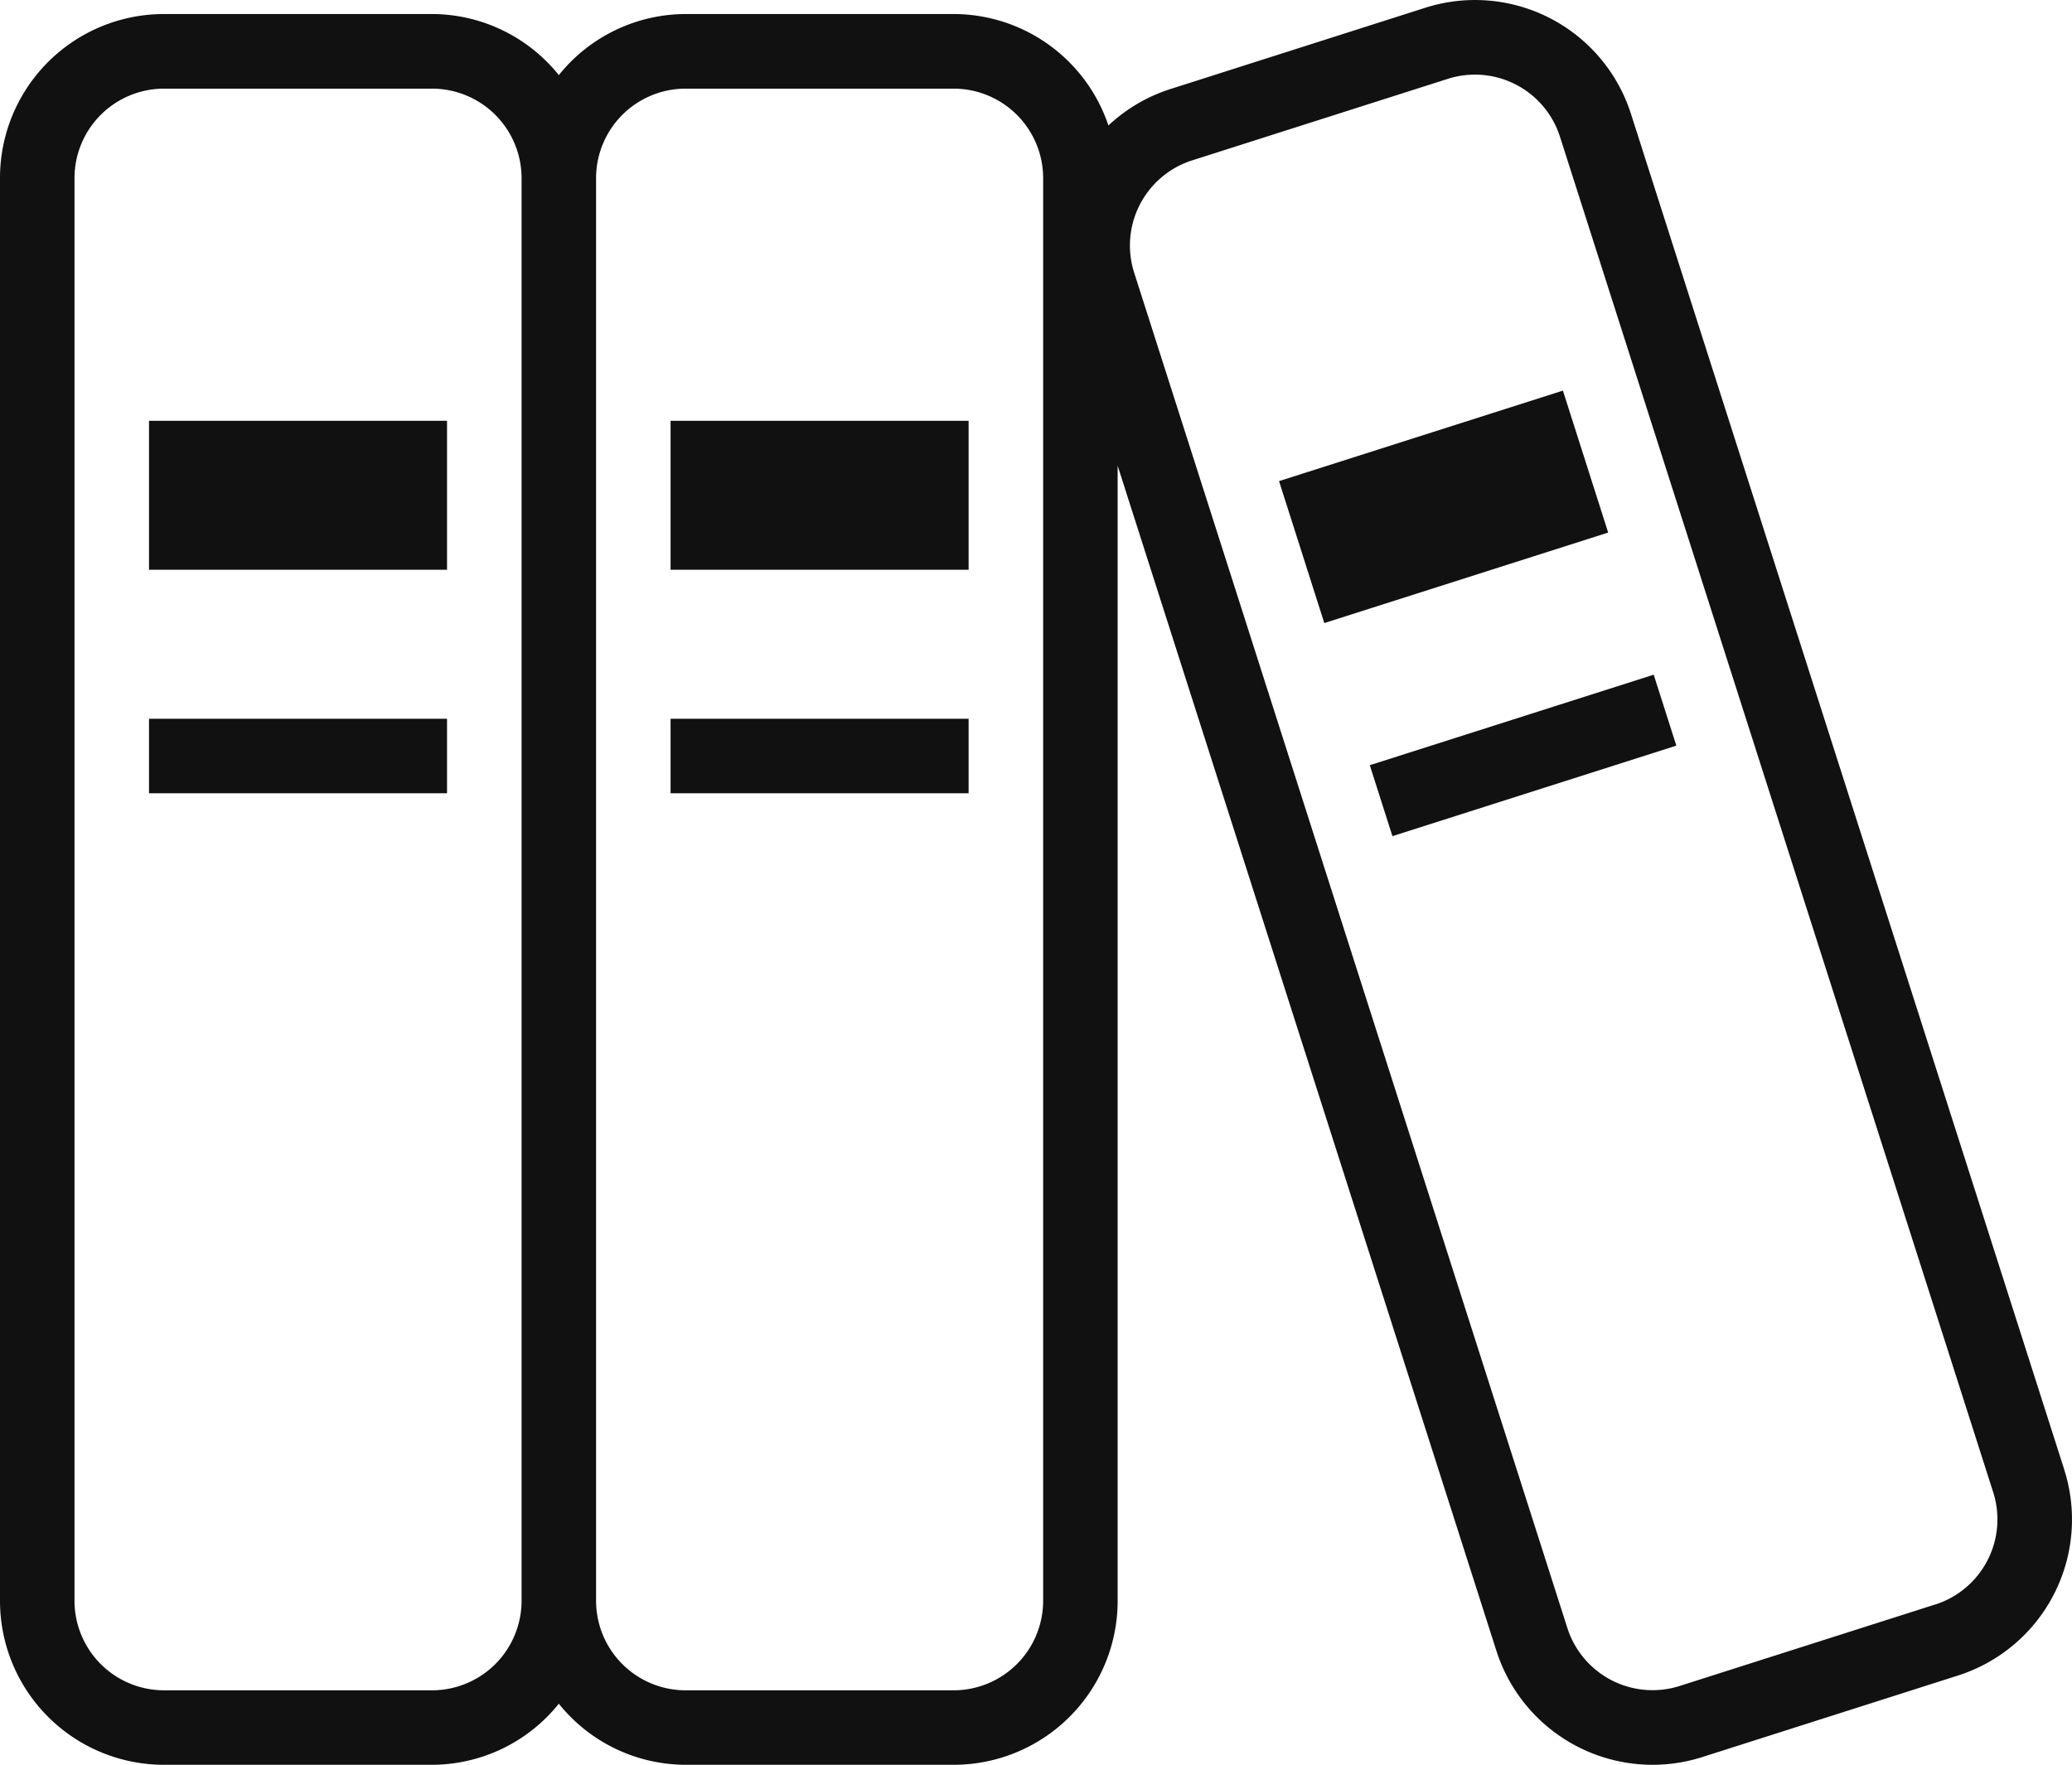
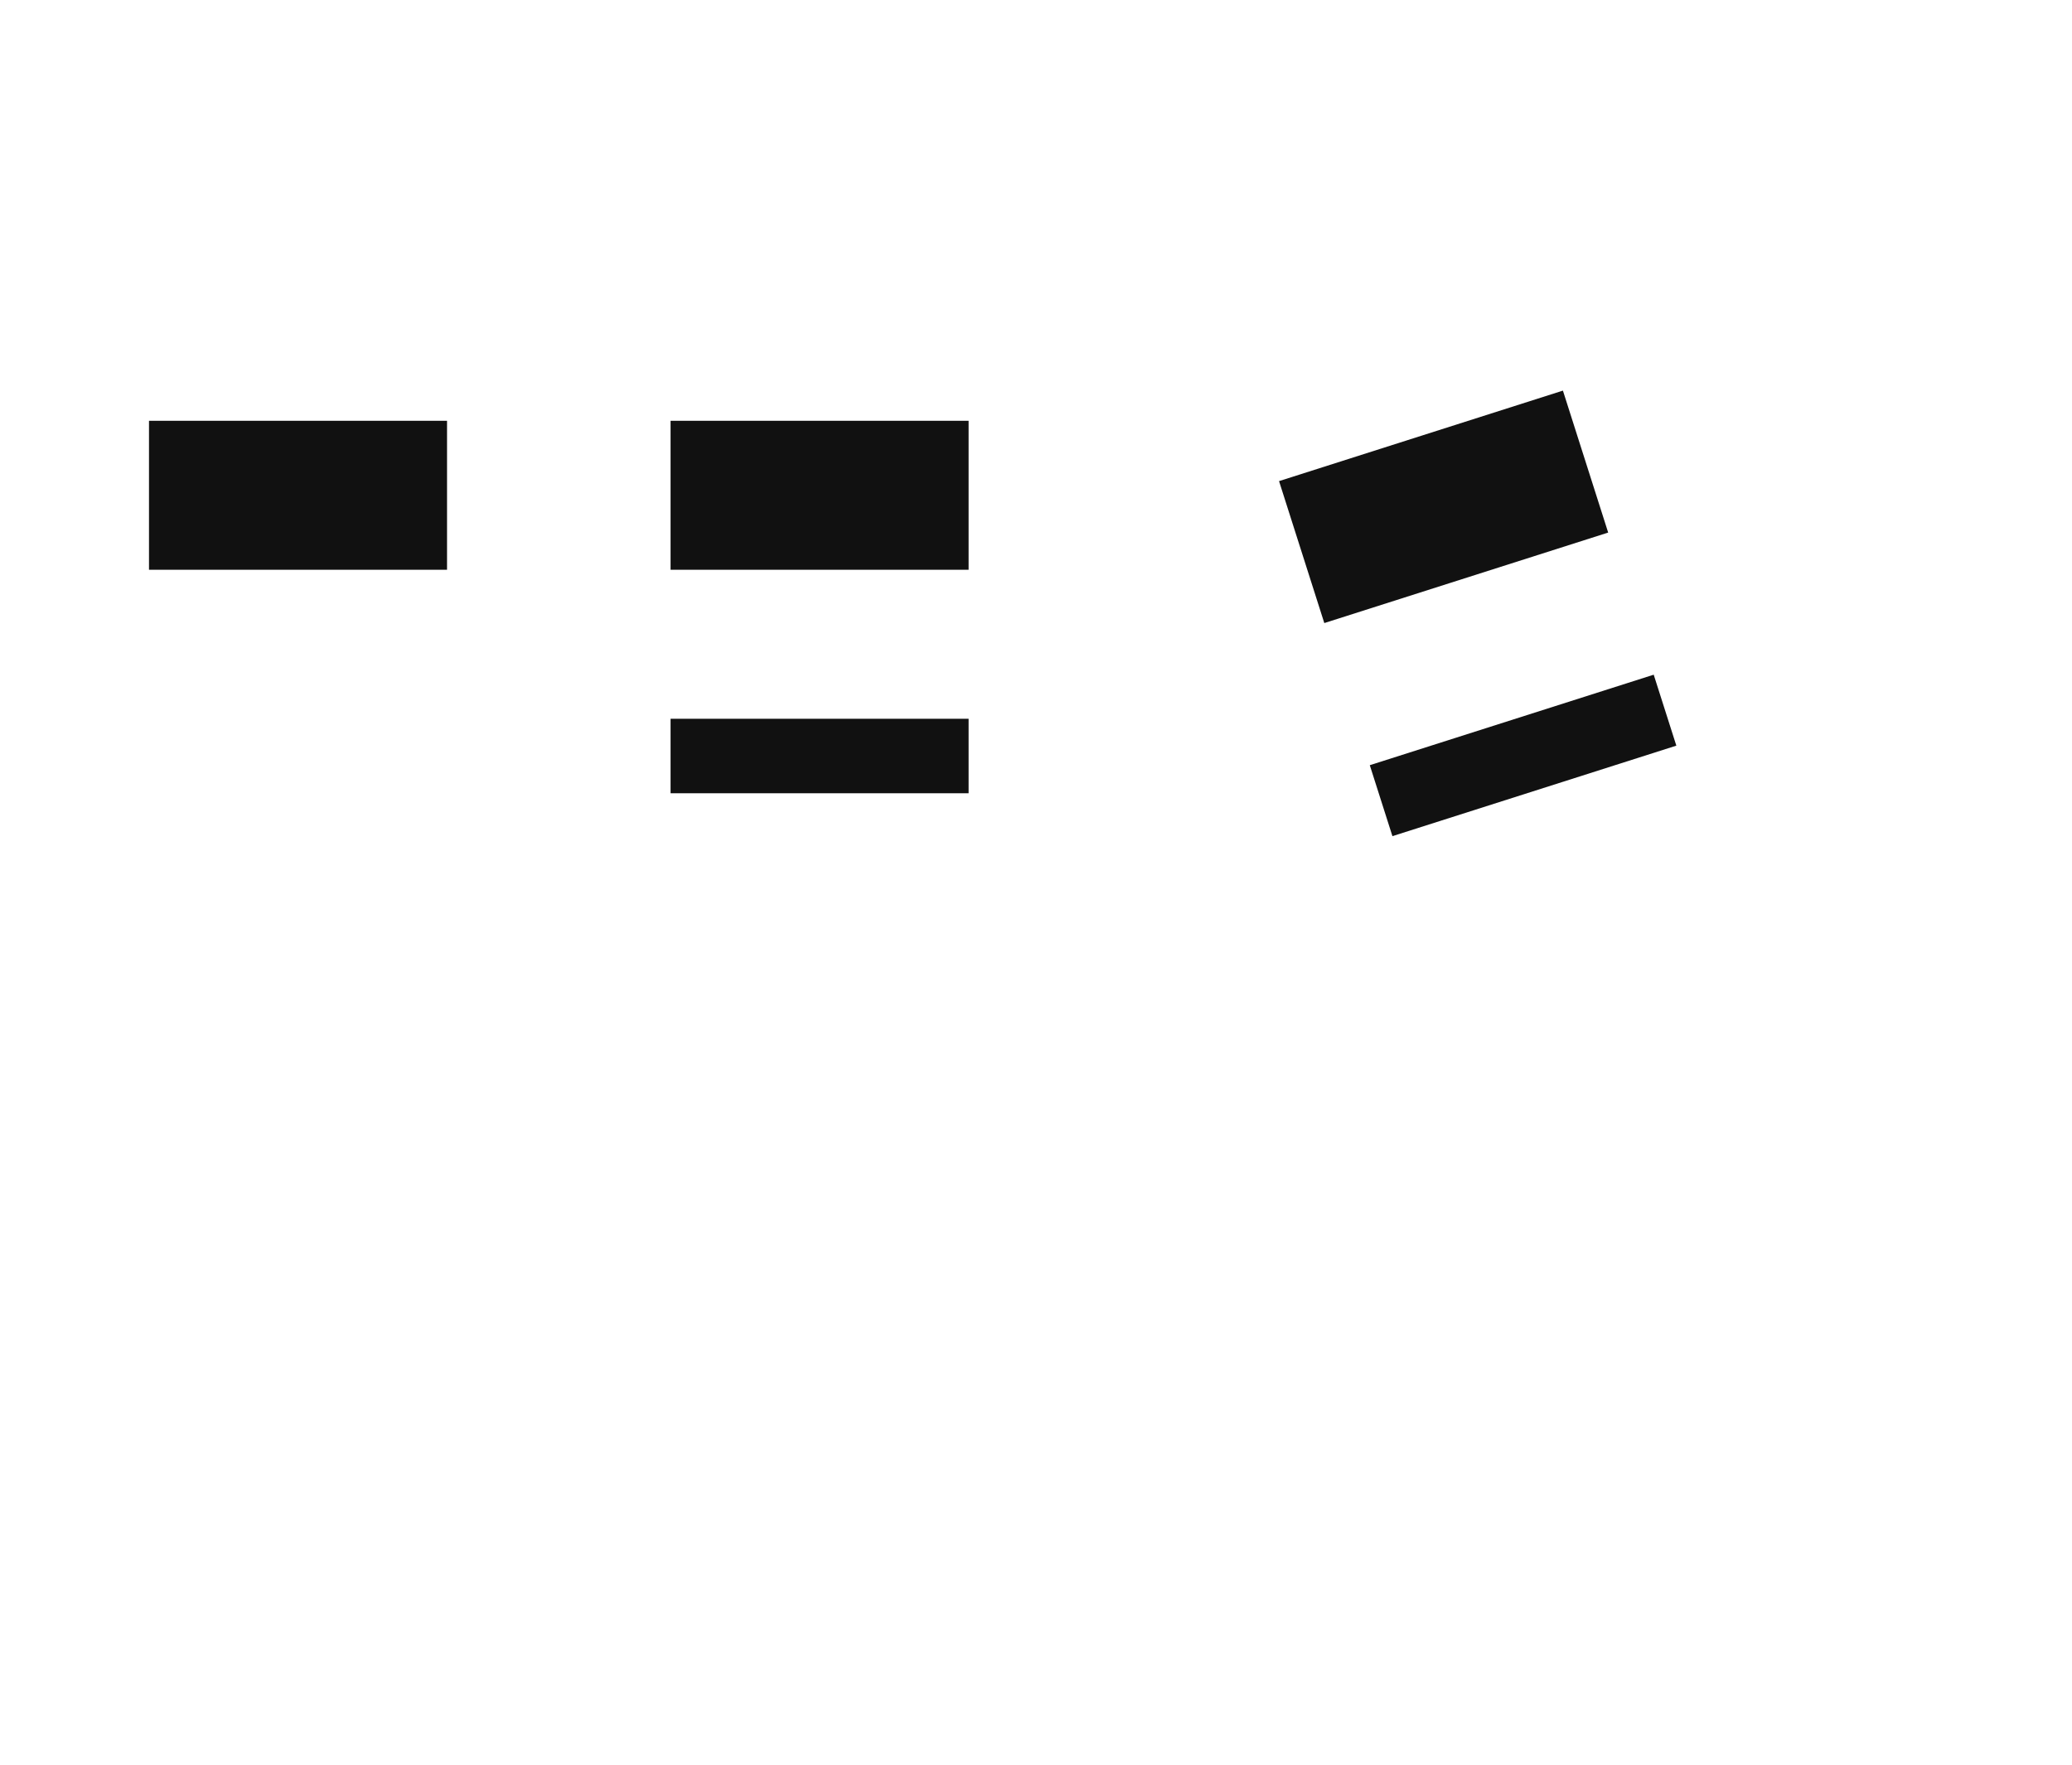
<svg xmlns="http://www.w3.org/2000/svg" width="45.78" height="39" viewBox="0 0 45.78 39">
  <g transform="translate(0 -37.915)">
-     <rect width="6.585" height="1.646" transform="translate(3.292 53.799)" fill="#111" />
    <rect width="6.585" height="3.292" transform="translate(3.292 47.214)" fill="#111" />
    <rect width="6.585" height="1.646" transform="translate(14.816 53.799)" fill="#111" />
    <rect width="6.585" height="3.292" transform="translate(14.816 47.214)" fill="#111" />
-     <path d="M45.607,70.385l-9.57-29.949a3.617,3.617,0,0,0-4.551-2.348h0l-5.643,1.8a3.607,3.607,0,0,0-1.353.8,3.613,3.613,0,0,0-3.416-2.463H15.147a3.6,3.6,0,0,0-2.8,1.35,3.6,3.6,0,0,0-2.8-1.35H3.623A3.623,3.623,0,0,0,0,41.851V73.292a3.623,3.623,0,0,0,3.623,3.623H9.547a3.6,3.6,0,0,0,2.8-1.35,3.6,3.6,0,0,0,2.8,1.35h5.924a3.623,3.623,0,0,0,3.623-3.623V48.207l8.368,26.188a3.622,3.622,0,0,0,4.553,2.348l5.644-1.8a3.62,3.62,0,0,0,2.348-4.554ZM11.524,73.292a1.98,1.98,0,0,1-1.977,1.977H3.623a1.98,1.98,0,0,1-1.977-1.977V41.851a1.979,1.979,0,0,1,1.977-1.977H9.547a1.979,1.979,0,0,1,1.977,1.977Zm11.524,0a1.98,1.98,0,0,1-1.977,1.977H15.147a1.98,1.98,0,0,1-1.977-1.977V41.851a1.979,1.979,0,0,1,1.977-1.977h5.924a1.979,1.979,0,0,1,1.977,1.977Zm19.71.08-5.643,1.8a1.976,1.976,0,0,1-2.485-1.281L25.06,43.944a1.974,1.974,0,0,1,1.281-2.485l5.643-1.8h0a1.972,1.972,0,0,1,2.484,1.281l9.57,29.949a1.975,1.975,0,0,1-1.282,2.485Z" fill="#111" />
    <path d="M352.1,39.538h0l.095-.031Z" transform="translate(-320.617 -1.45)" fill="#111" />
    <path d="M338.484,206.613l.5,1.568,6.273-2-.5-1.568Z" transform="translate(-308.219 -151.788)" fill="#111" />
-     <path d="M322.334,134.459l-6.272,2,1,3.137,6.272-2Z" transform="translate(-287.802 -87.912)" fill="#111" />
+     <path d="M322.334,134.459l-6.272,2,1,3.137,6.272-2" transform="translate(-287.802 -87.912)" fill="#111" />
  </g>
</svg>